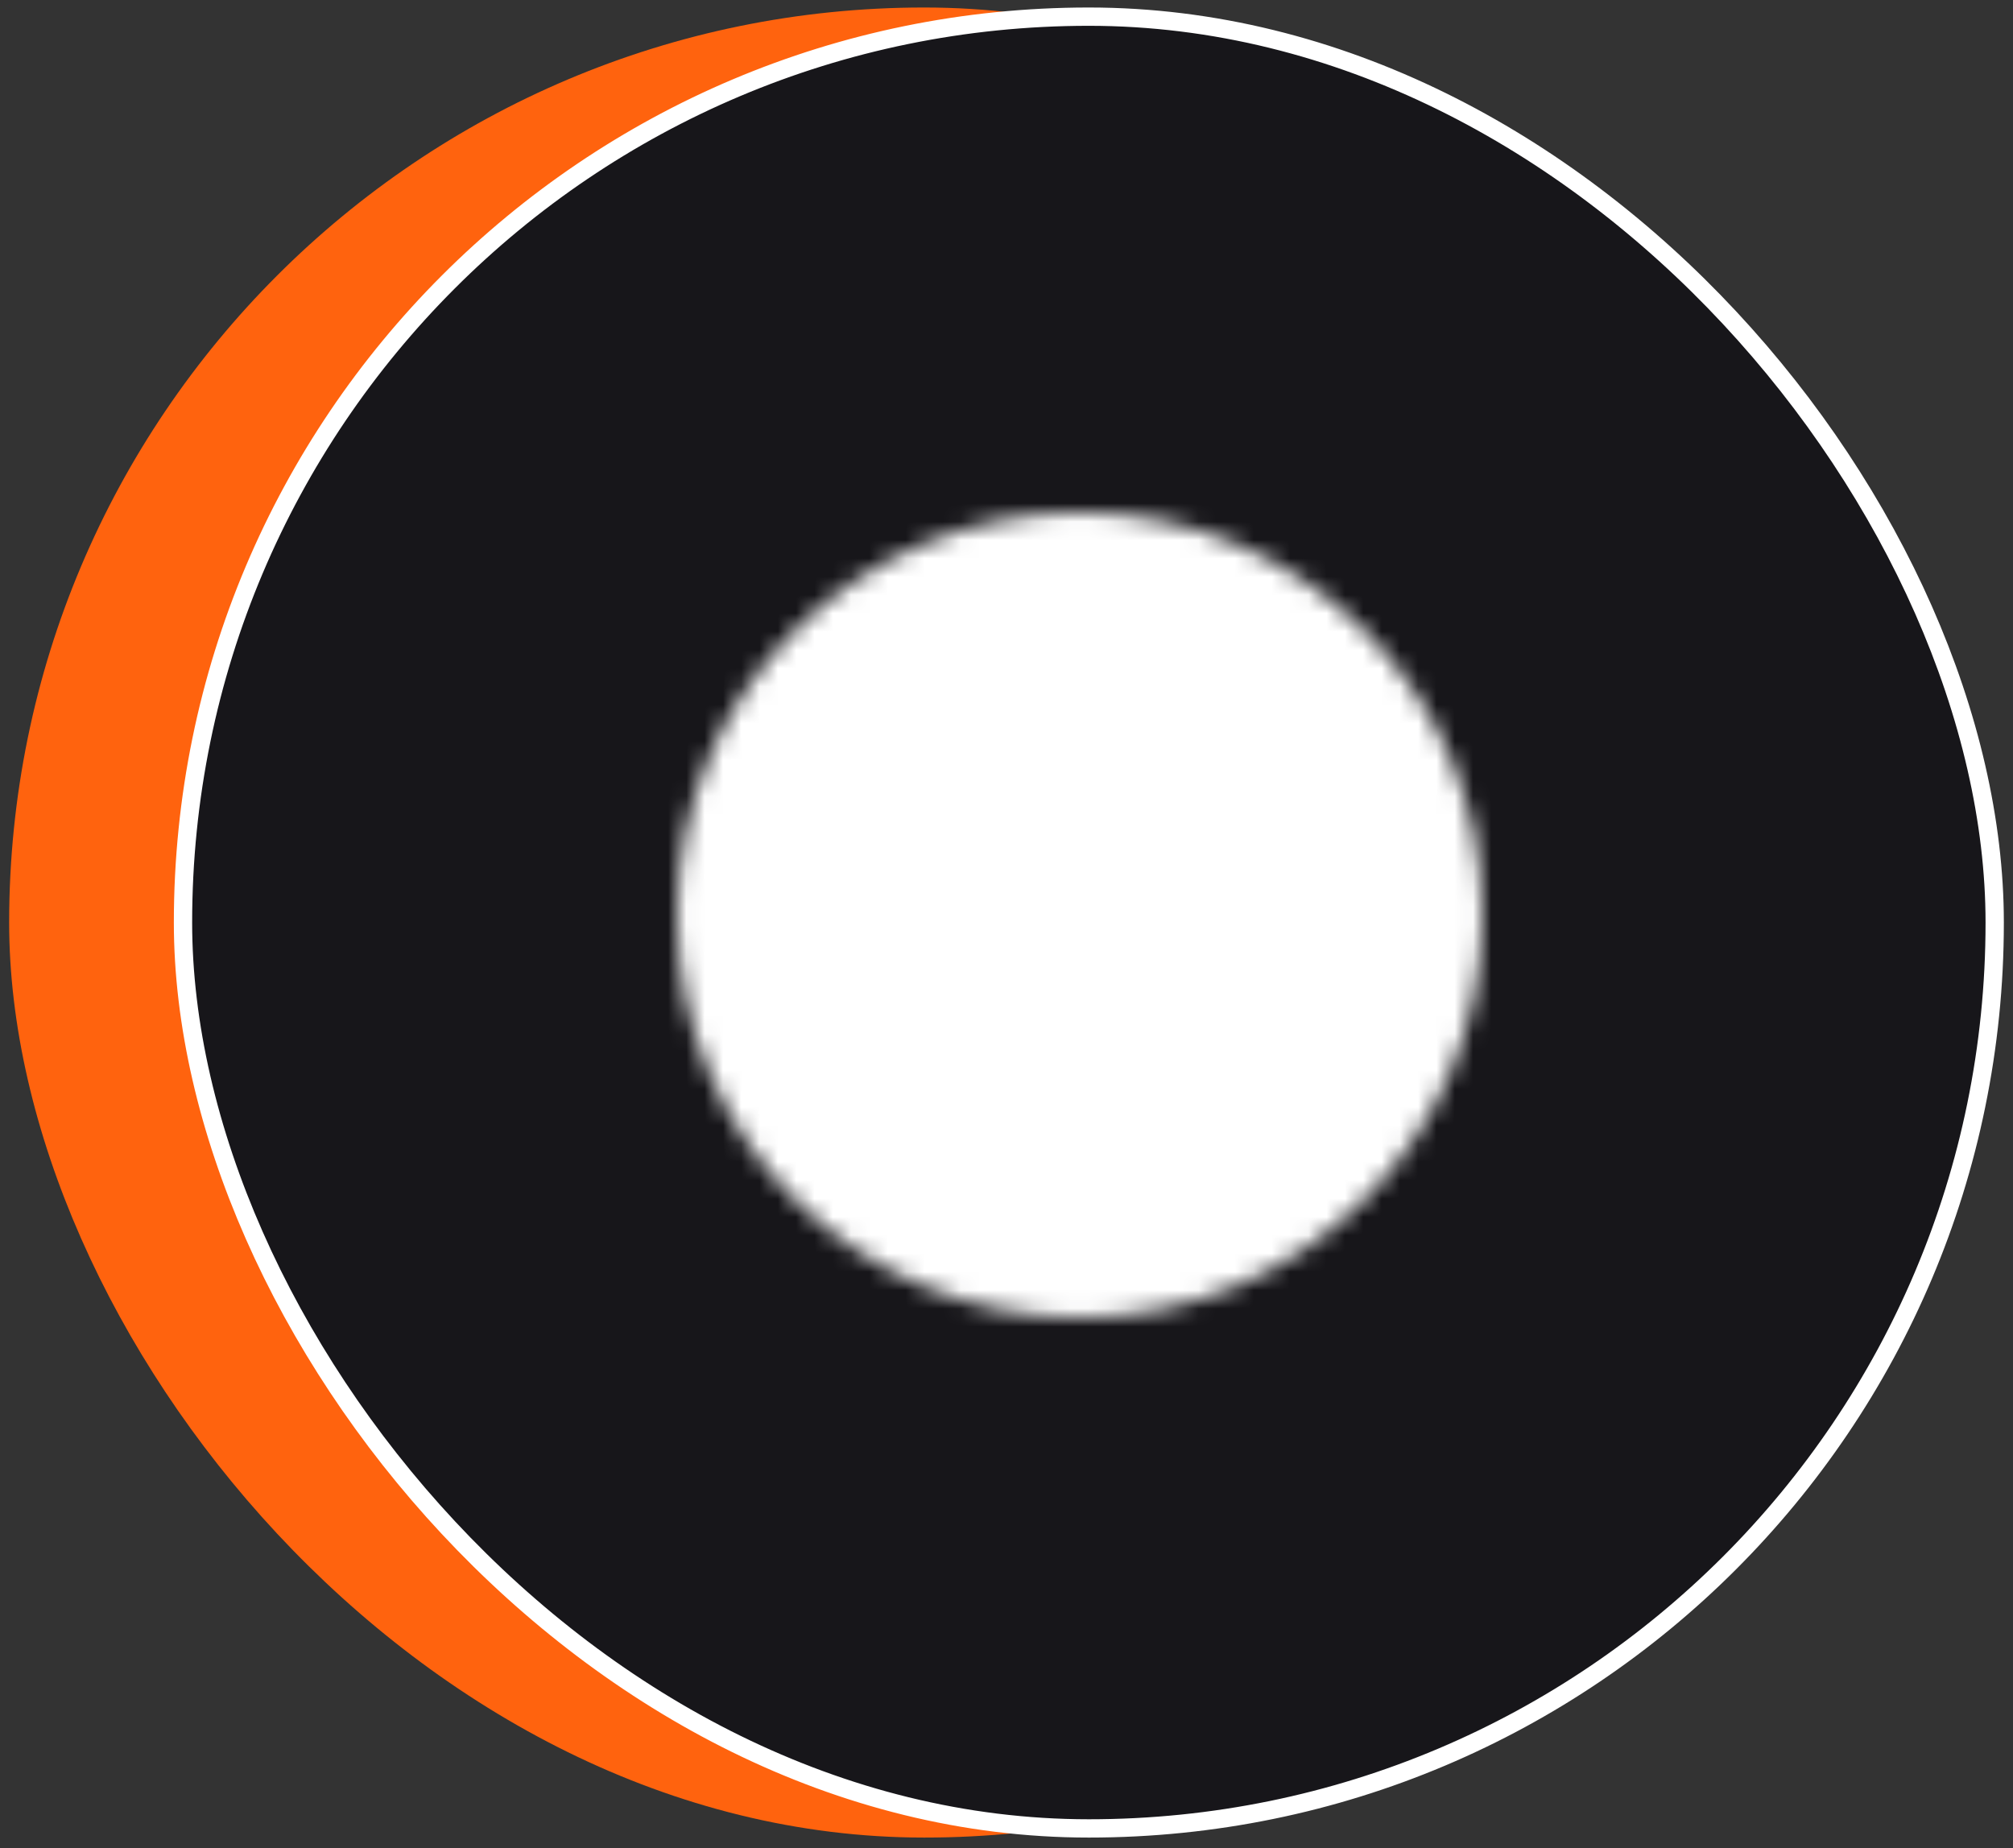
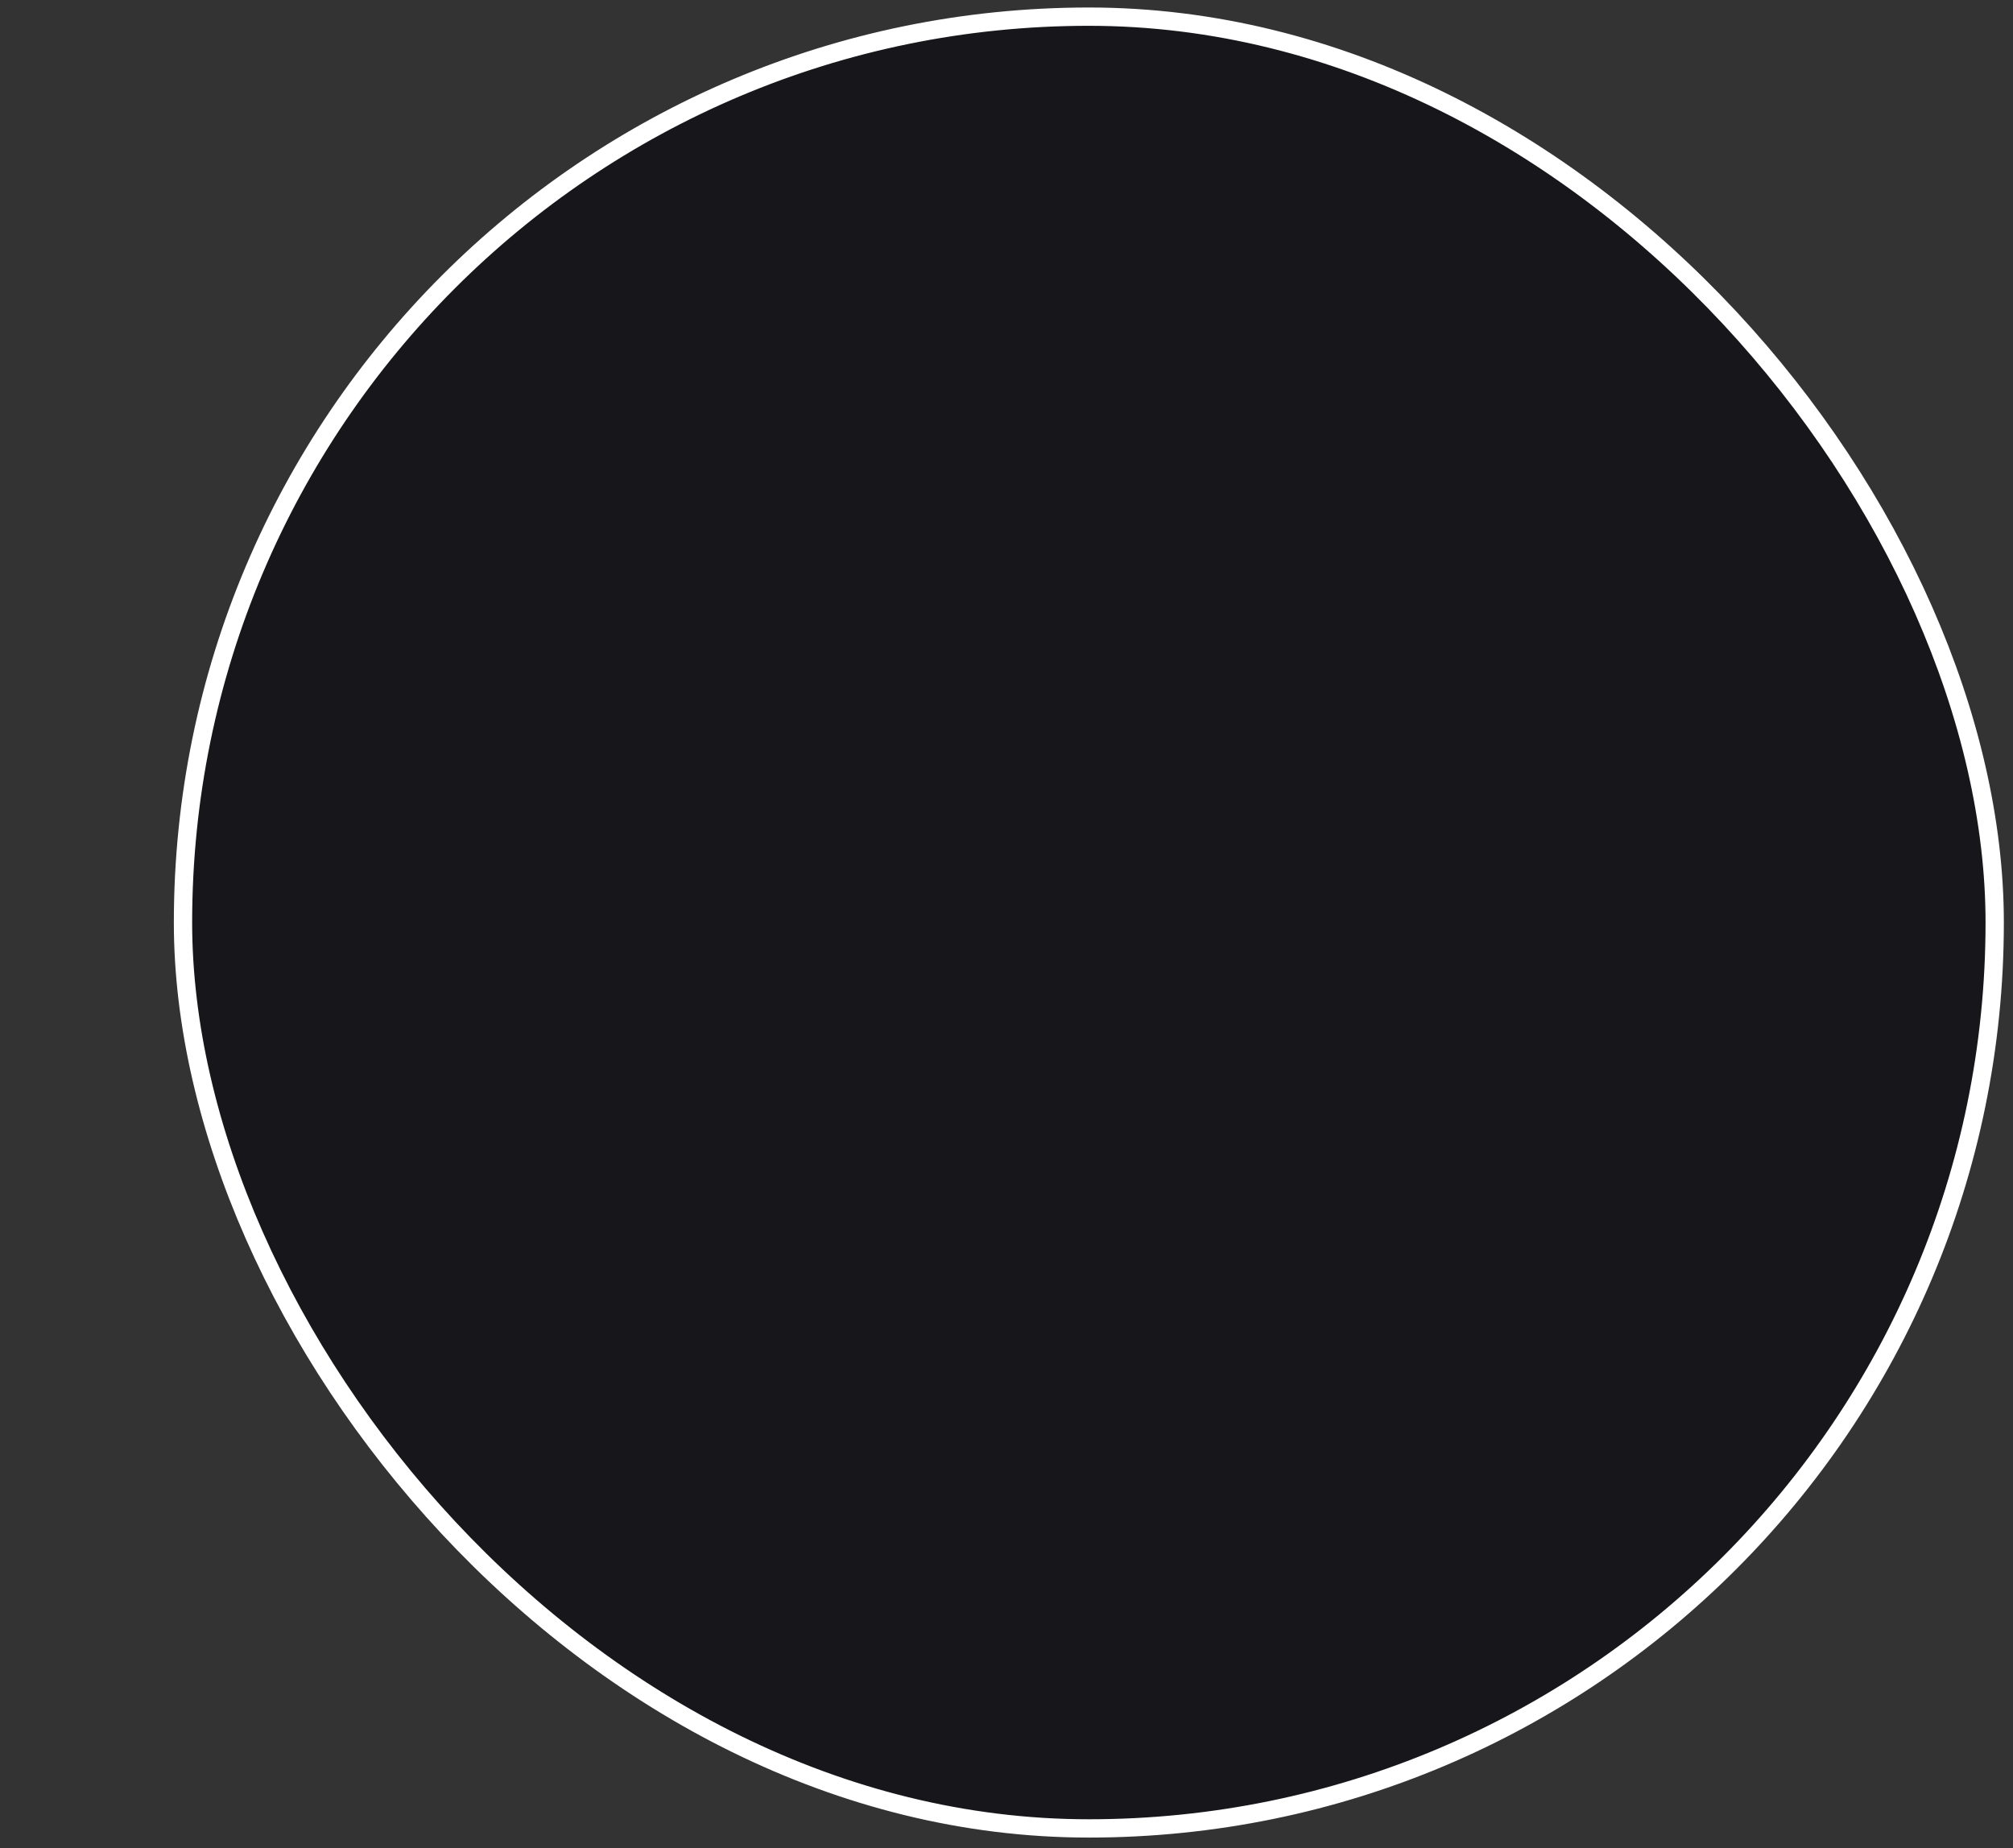
<svg xmlns="http://www.w3.org/2000/svg" width="110" height="101" viewBox="0 0 110 101" fill="none">
  <rect x="0" y="0" width="110" height="101" fill="#333333" stroke="none" />
-   <rect x="0.5" y="0.41" width="100" height="100" rx="50" fill="#FF630E" />
  <rect x="10" y="0.91" width="99" height="99" rx="49.5" fill="#17161A" />
  <mask id="mask0_559_7408" style="mask-type:luminance" maskUnits="userSpaceOnUse" x="37" y="28" width="44" height="44">
-     <path d="M59 70C70.046 70 79 61.046 79 50C79 38.954 70.046 30 59 30C47.954 30 39 38.954 39 50C39 61.046 47.954 70 59 70Z" fill="white" stroke="white" stroke-width="4" stroke-linejoin="round" />
-     <path d="M55 50V43.072L61 46.536L67 50L61 53.464L55 56.928V50Z" fill="black" stroke="black" stroke-width="4" stroke-linejoin="round" />
-   </mask>
+     </mask>
  <g mask="url(#mask0_559_7408)">
-     <path d="M35 26H83V74H35V26Z" fill="white" />
-   </g>
+     </g>
  <rect x="10" y="0.91" width="99" height="99" rx="49.5" stroke="white" />
</svg>